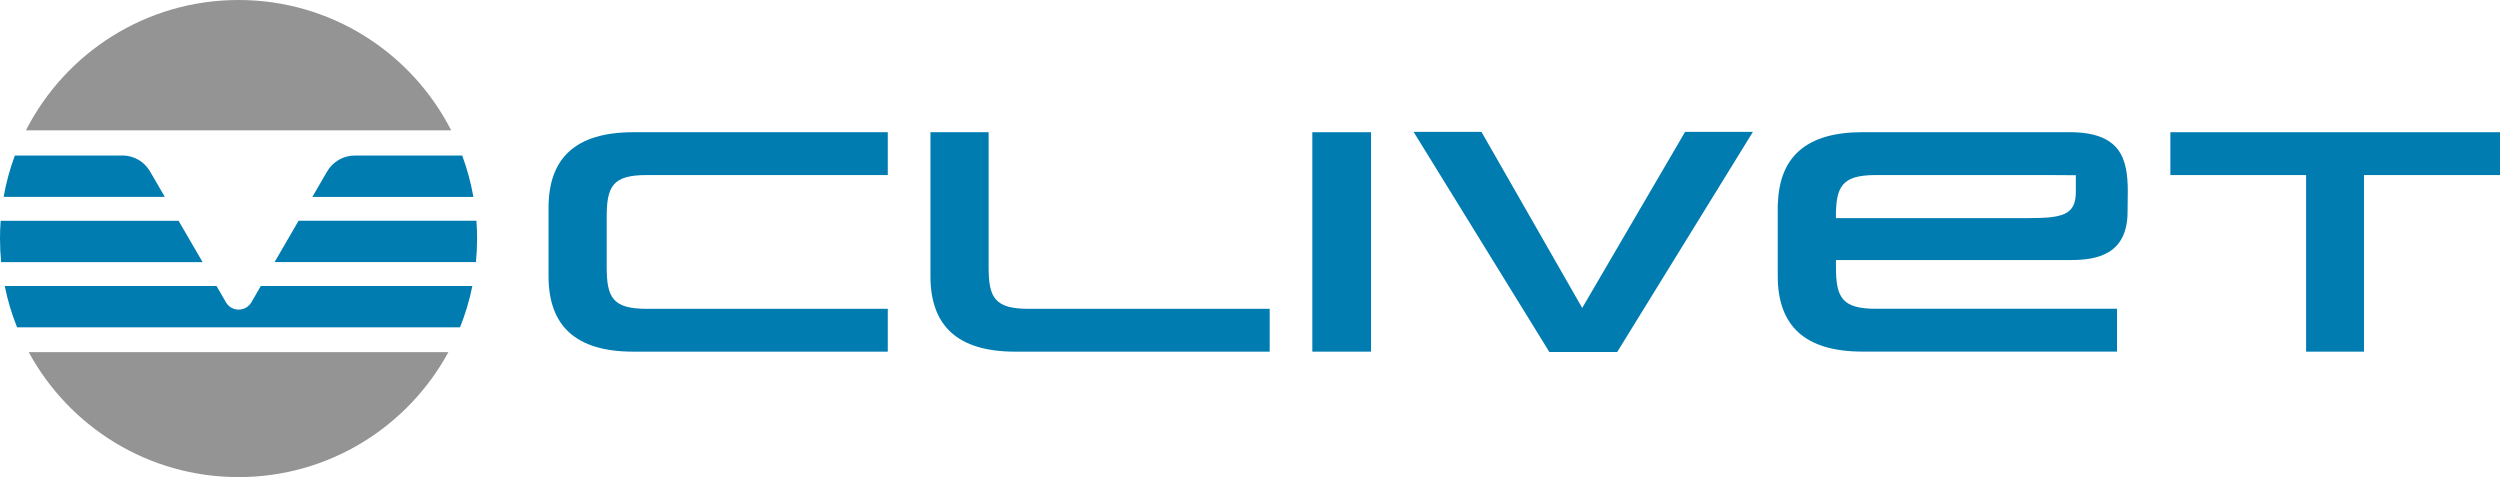
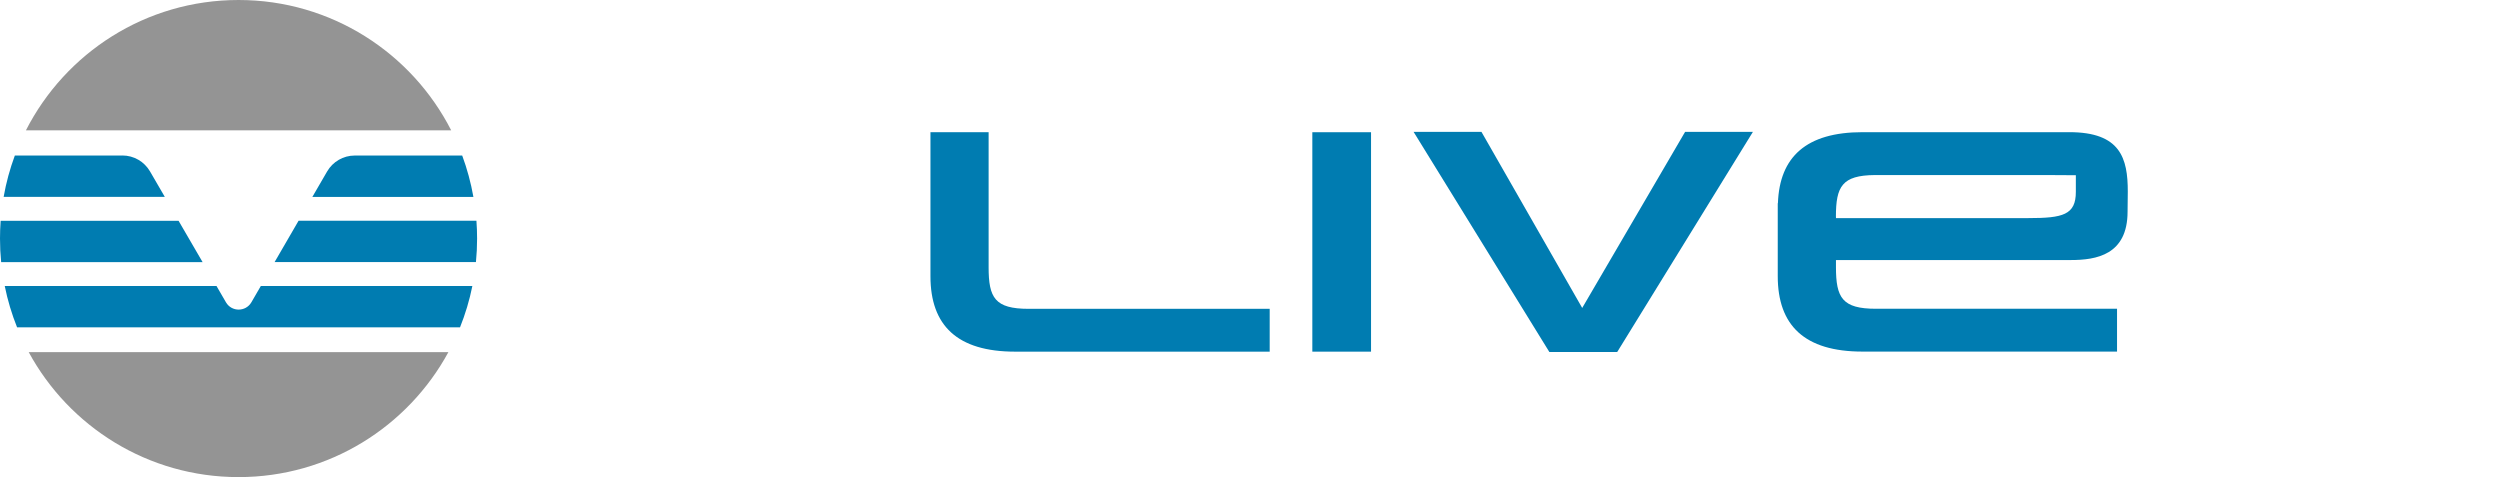
<svg xmlns="http://www.w3.org/2000/svg" id="Layer_2" data-name="Layer 2" viewBox="0 0 419.199 80">
  <g id="Layer_1-2" data-name="Layer 1">
    <g>
-       <path d="M106.175,22.172c-9.697,0-14.195,4.381-14.195,12.652v11.497c0,8.272,4.508,12.643,14.195,12.643h42.687v-7.181h-40.415c-5.676,0-6.716-1.848-6.716-6.987v-8.457c0-5.139,1.04-6.987,6.716-6.987h40.415v-7.181h-42.687Z" style="fill: #007cb1;" />
      <path d="M165.771,44.797v-22.625h-9.752v24.15c0,8.272,4.508,12.643,14.195,12.643h42.687v-7.181h-40.415c-5.676,0-6.716-1.848-6.716-6.987Z" style="fill: #007cb1;" />
      <rect x="220.051" y="22.172" width="9.844" height="36.793" style="fill: #007cb1;" />
      <polygon points="265.304 51.636 248.413 22.116 237.033 22.116 259.794 59.02 271.174 59.02 293.925 22.116 282.554 22.116 265.304 51.636" style="fill: #007cb1;" />
      <path d="M346.217,22.163h-33.92c-9.393,0-13.901,4.122-14.177,11.904l-.028.018v12.227c0,8.272,4.508,12.643,14.195,12.643h42.696v-7.181h-40.415c-5.676,0-6.716-1.848-6.716-6.987v-1.183h39.375c4.241,0,9.522-.841,9.522-8.115l.037-3.364c0-5.573-1.205-9.963-9.807-9.963M307.845,36.34c0-5.074,1.021-6.941,6.523-6.987h28.943c1.518,0,4.766.028,4.766.028v2.791c0,3.863-2.18,4.399-7.949,4.399h-32.273v-.24l-.009.009Z" style="fill: #007cb1;" />
-       <polygon points="363.927 22.172 363.927 29.353 386.687 29.353 386.687 58.965 396.393 58.965 396.393 29.353 419.199 29.353 419.199 22.172 363.927 22.172" style="fill: #007cb1;" />
      <path d="M40,80c15.194,0,28.41-8.475,35.185-20.952H4.815c6.774,12.477,19.982,20.952,35.185,20.952Z" style="fill: #949494;" />
      <path d="M40,0C24.436,0,10.961,8.882,4.344,21.858h71.312C69.039,8.882,55.555,0,40,0Z" style="fill: #949494;" />
      <path d="M.111,37.015c-.074.989-.111,1.978-.111,2.985,0,1.331.065,2.652.194,3.956h33.78c-1.275-2.19-2.643-4.556-4.03-6.932H.111v-.009Z" style="fill: #007cb1;" />
      <path d="M79.805,43.956c.129-1.303.194-2.616.194-3.956,0-1.007-.037-1.996-.111-2.985h-29.824l-4.02,6.932h33.752l.009.009Z" style="fill: #007cb1;" />
      <path d="M37.884,50.684c-.471-.813-1.007-1.728-1.58-2.726H.795c.481,2.394,1.183,4.713,2.07,6.932h74.27c.887-2.218,1.59-4.538,2.07-6.932h-35.471l-1.58,2.726c-.952,1.636-3.318,1.645-4.27,0Z" style="fill: #007cb1;" />
      <path d="M20.527,26.081H2.487c-.823,2.227-1.46,4.547-1.876,6.932h27.024c-.86-1.479-1.691-2.921-2.486-4.279-.961-1.645-2.717-2.662-4.621-2.662v.009Z" style="fill: #007cb1;" />
      <path d="M77.504,26.081h-18.022c-1.904,0-3.669,1.017-4.63,2.671l-2.477,4.27h27.006c-.425-2.394-1.054-4.714-1.876-6.932v-.009Z" style="fill: #007cb1;" />
    </g>
  </g>
</svg>